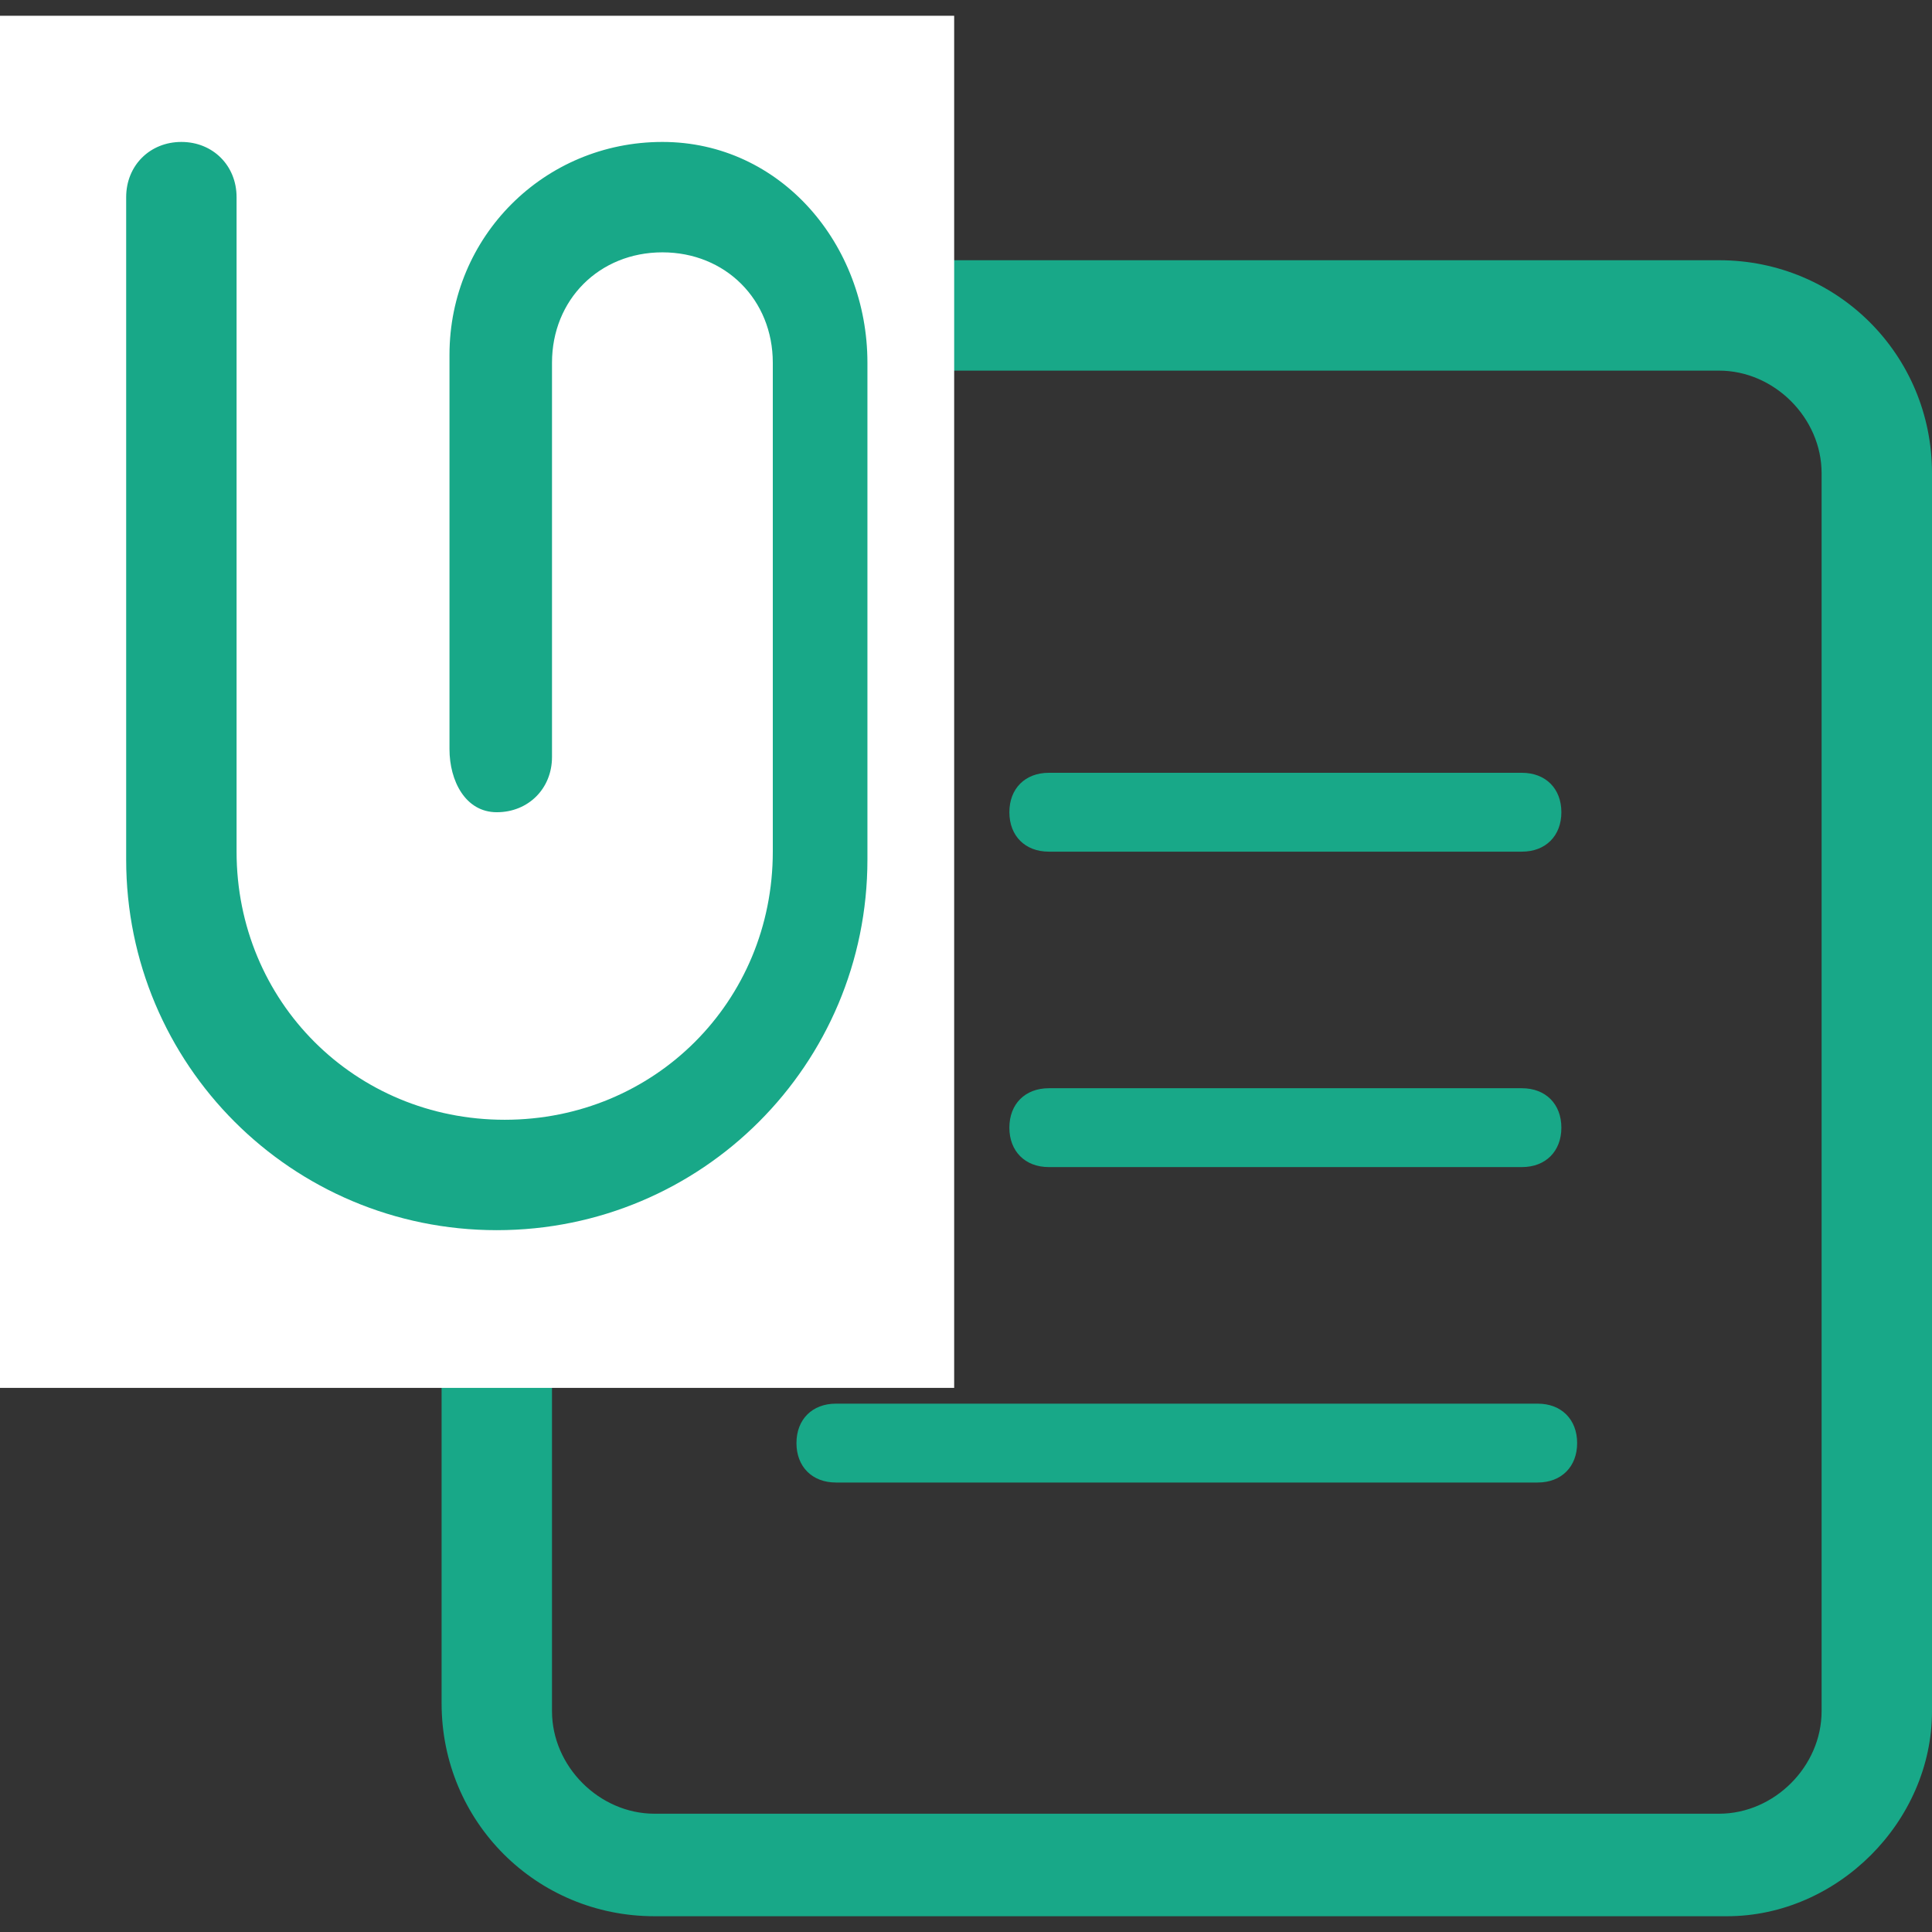
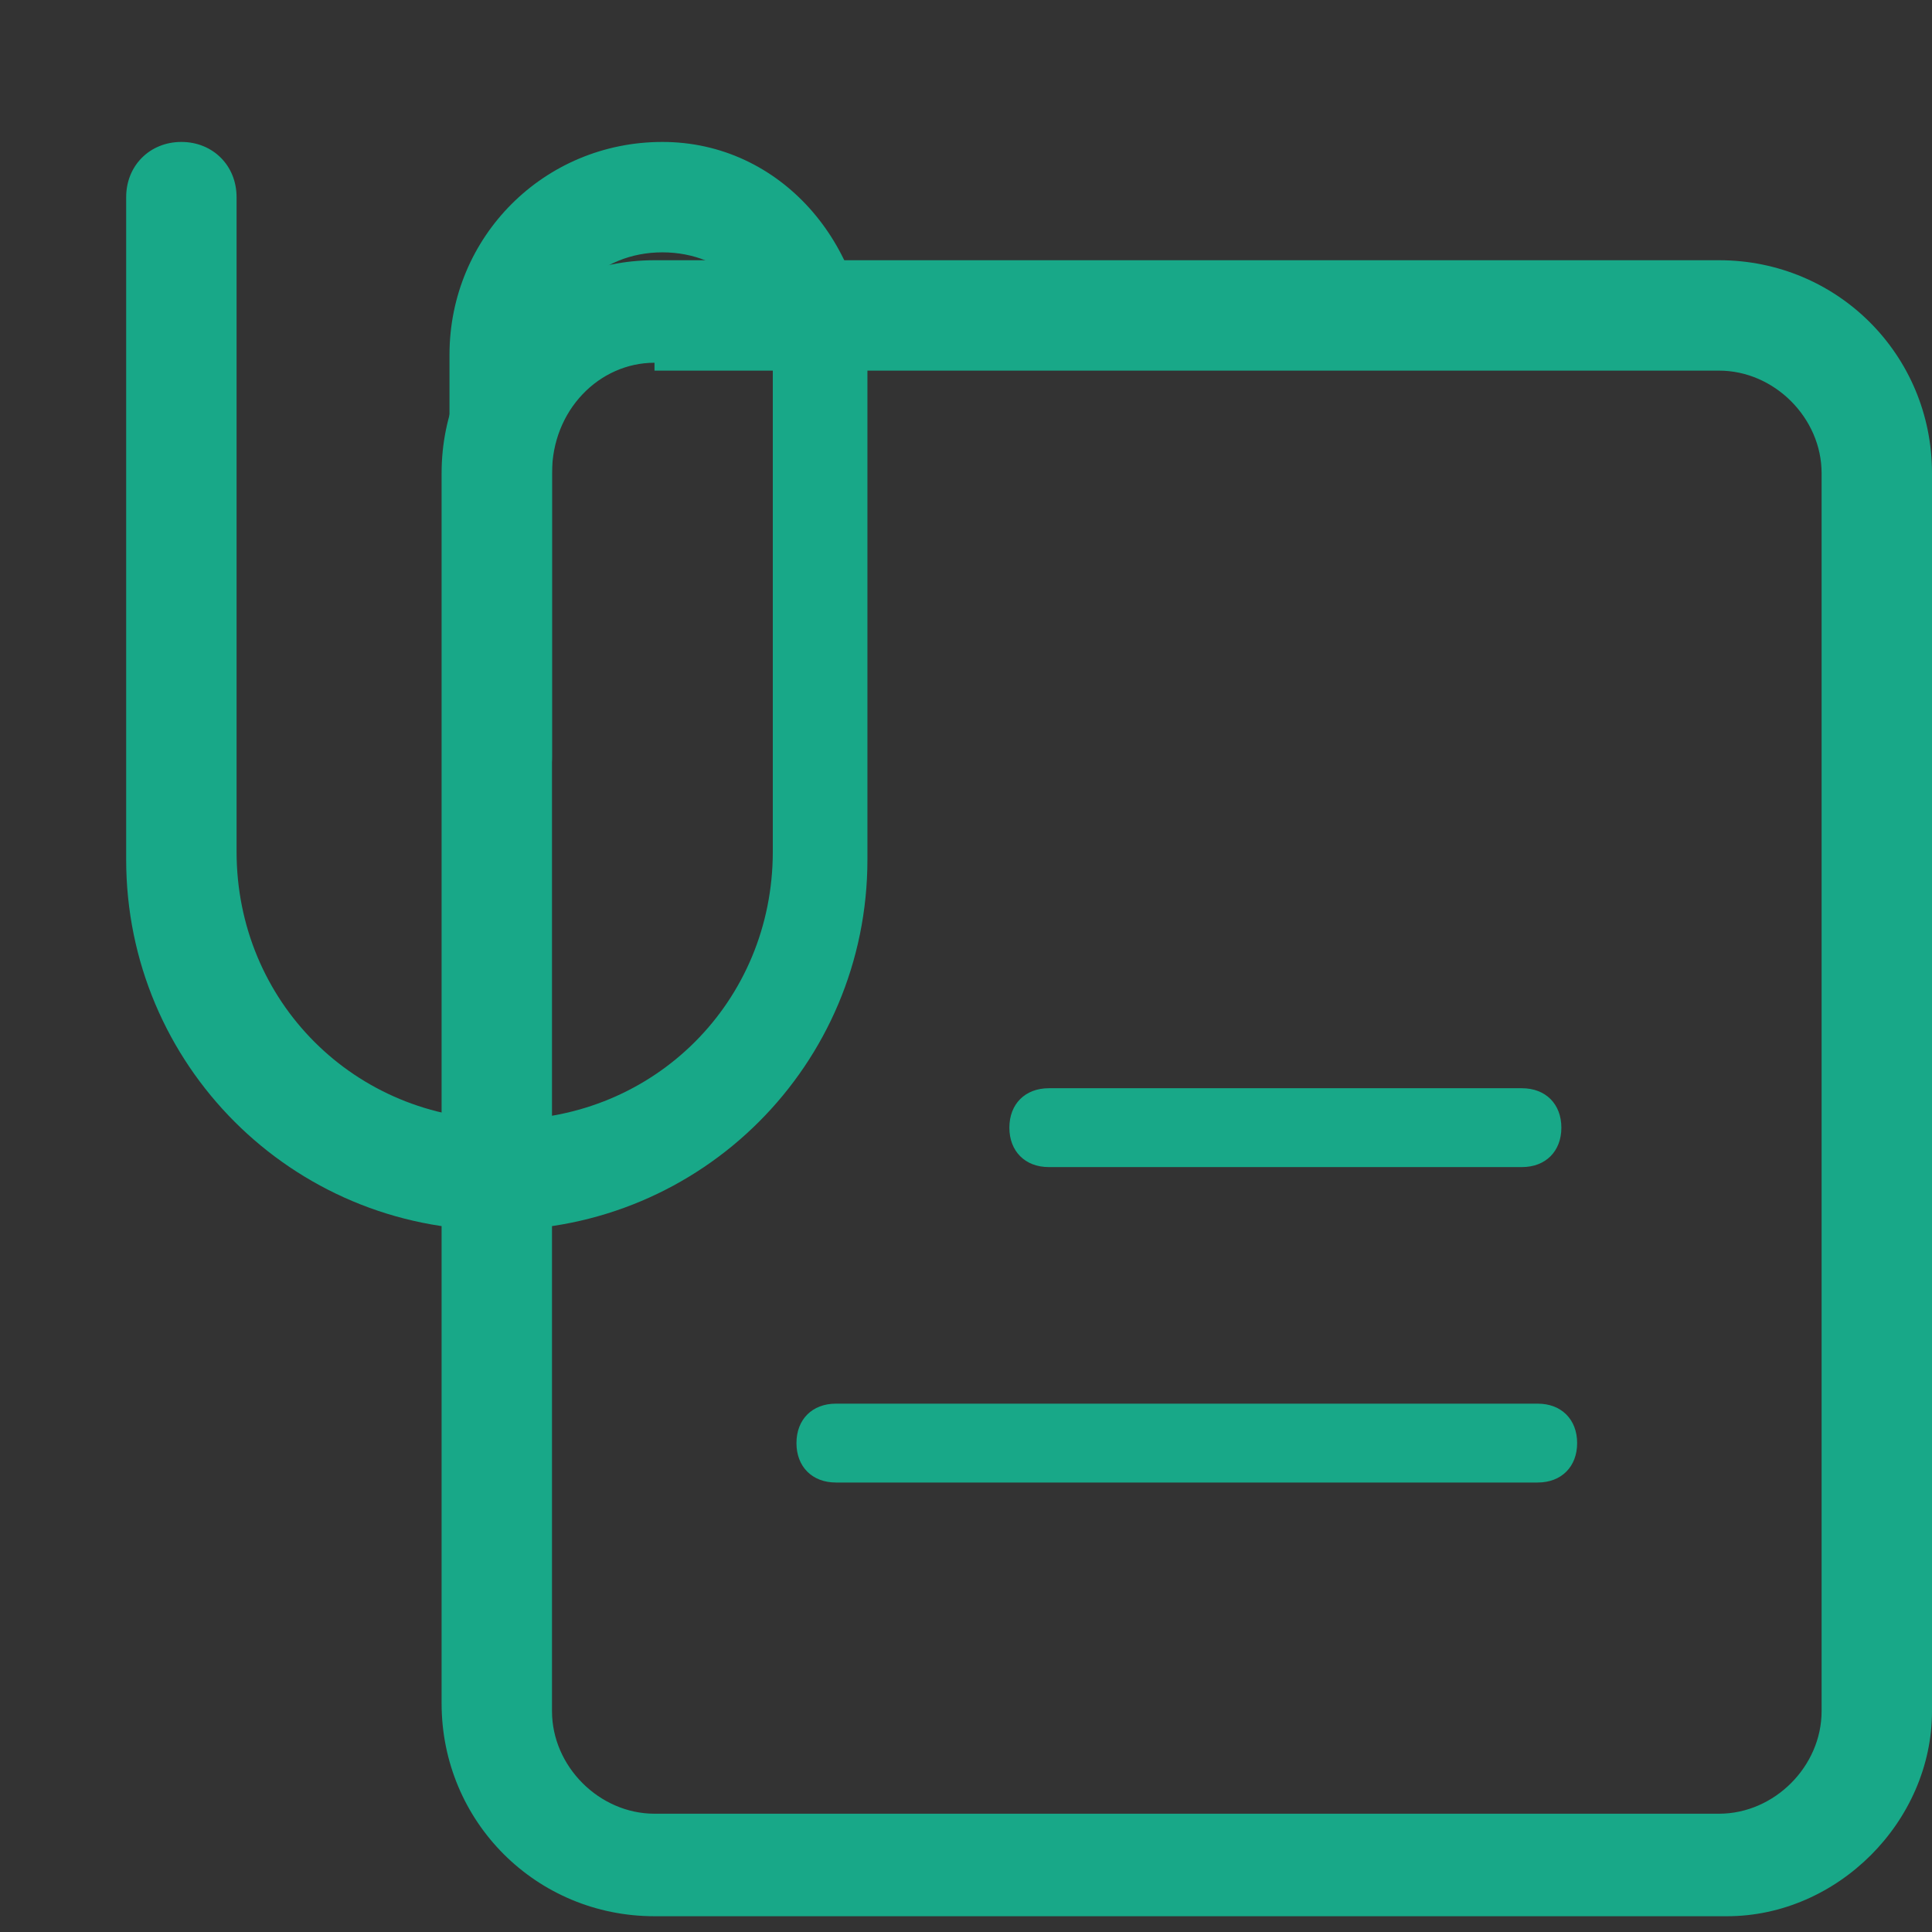
<svg xmlns="http://www.w3.org/2000/svg" version="1.1" id="レイヤー_1" x="0px" y="0px" viewBox="0 0 24.5 24.5" style="enable-background:new 0 0 24.5 24.5;" xml:space="preserve">
  <rect x="0" y="0" width="24.5" height="24.5" fill="#333333" stroke="none" />
  <style type="text/css">
	.st0{fill:#18A888;}
	.st1{fill:#FFFFFF;}
	.st2{fill:none;}
</style>
  <path class="st0" d="M21.9,24.3H8.3c-1.5,0-2.7-1.2-2.7-2.7V6c0-1.5,1.2-2.7,2.7-2.7h13.5c1.5,0,2.7,1.2,2.7,2.7v15.7  C24.5,23.1,23.3,24.3,21.9,24.3z M8.3,4.6C7.6,4.6,7,5.2,7,6v15.7C7,22.4,7.6,23,8.3,23h13.5c0.7,0,1.3-0.6,1.3-1.3V6  c0-0.7-0.6-1.3-1.3-1.3H8.3z" />
-   <rect y="0.2" class="st1" width="12.1" height="17.4" />
  <path class="st0" d="M6.3,15.6c-2.6,0-4.7-2.1-4.7-4.7V2.5c0-0.4,0.3-0.7,0.7-0.7s0.7,0.3,0.7,0.7v8.3c0,1.9,1.5,3.4,3.4,3.4  s3.4-1.5,3.4-3.4V4.6c0-0.8-0.6-1.4-1.4-1.4S7,3.8,7,4.6v5c0,0.4-0.3,0.7-0.7,0.7S5.7,9.9,5.7,9.5v-5c0-1.5,1.2-2.7,2.7-2.7  S11,3.1,11,4.6v6.3C11,13.5,8.9,15.6,6.3,15.6z" />
-   <line class="st2" x1="13.1" y1="9.5" x2="19.6" y2="9.5" />
-   <path class="st0" d="M19.3,10.8h-6c-0.3,0-0.5-0.2-0.5-0.5s0.2-0.5,0.5-0.5h6c0.3,0,0.5,0.2,0.5,0.5S19.6,10.8,19.3,10.8z" />
  <path class="st0" d="M19.3,14.8h-6c-0.3,0-0.5-0.2-0.5-0.5s0.2-0.5,0.5-0.5h6c0.3,0,0.5,0.2,0.5,0.5S19.6,14.8,19.3,14.8z" />
  <path class="st0" d="M19.5,18.8h-8.9c-0.3,0-0.5-0.2-0.5-0.5s0.2-0.5,0.5-0.5h8.9c0.3,0,0.5,0.2,0.5,0.5S19.8,18.8,19.5,18.8z" />
</svg>